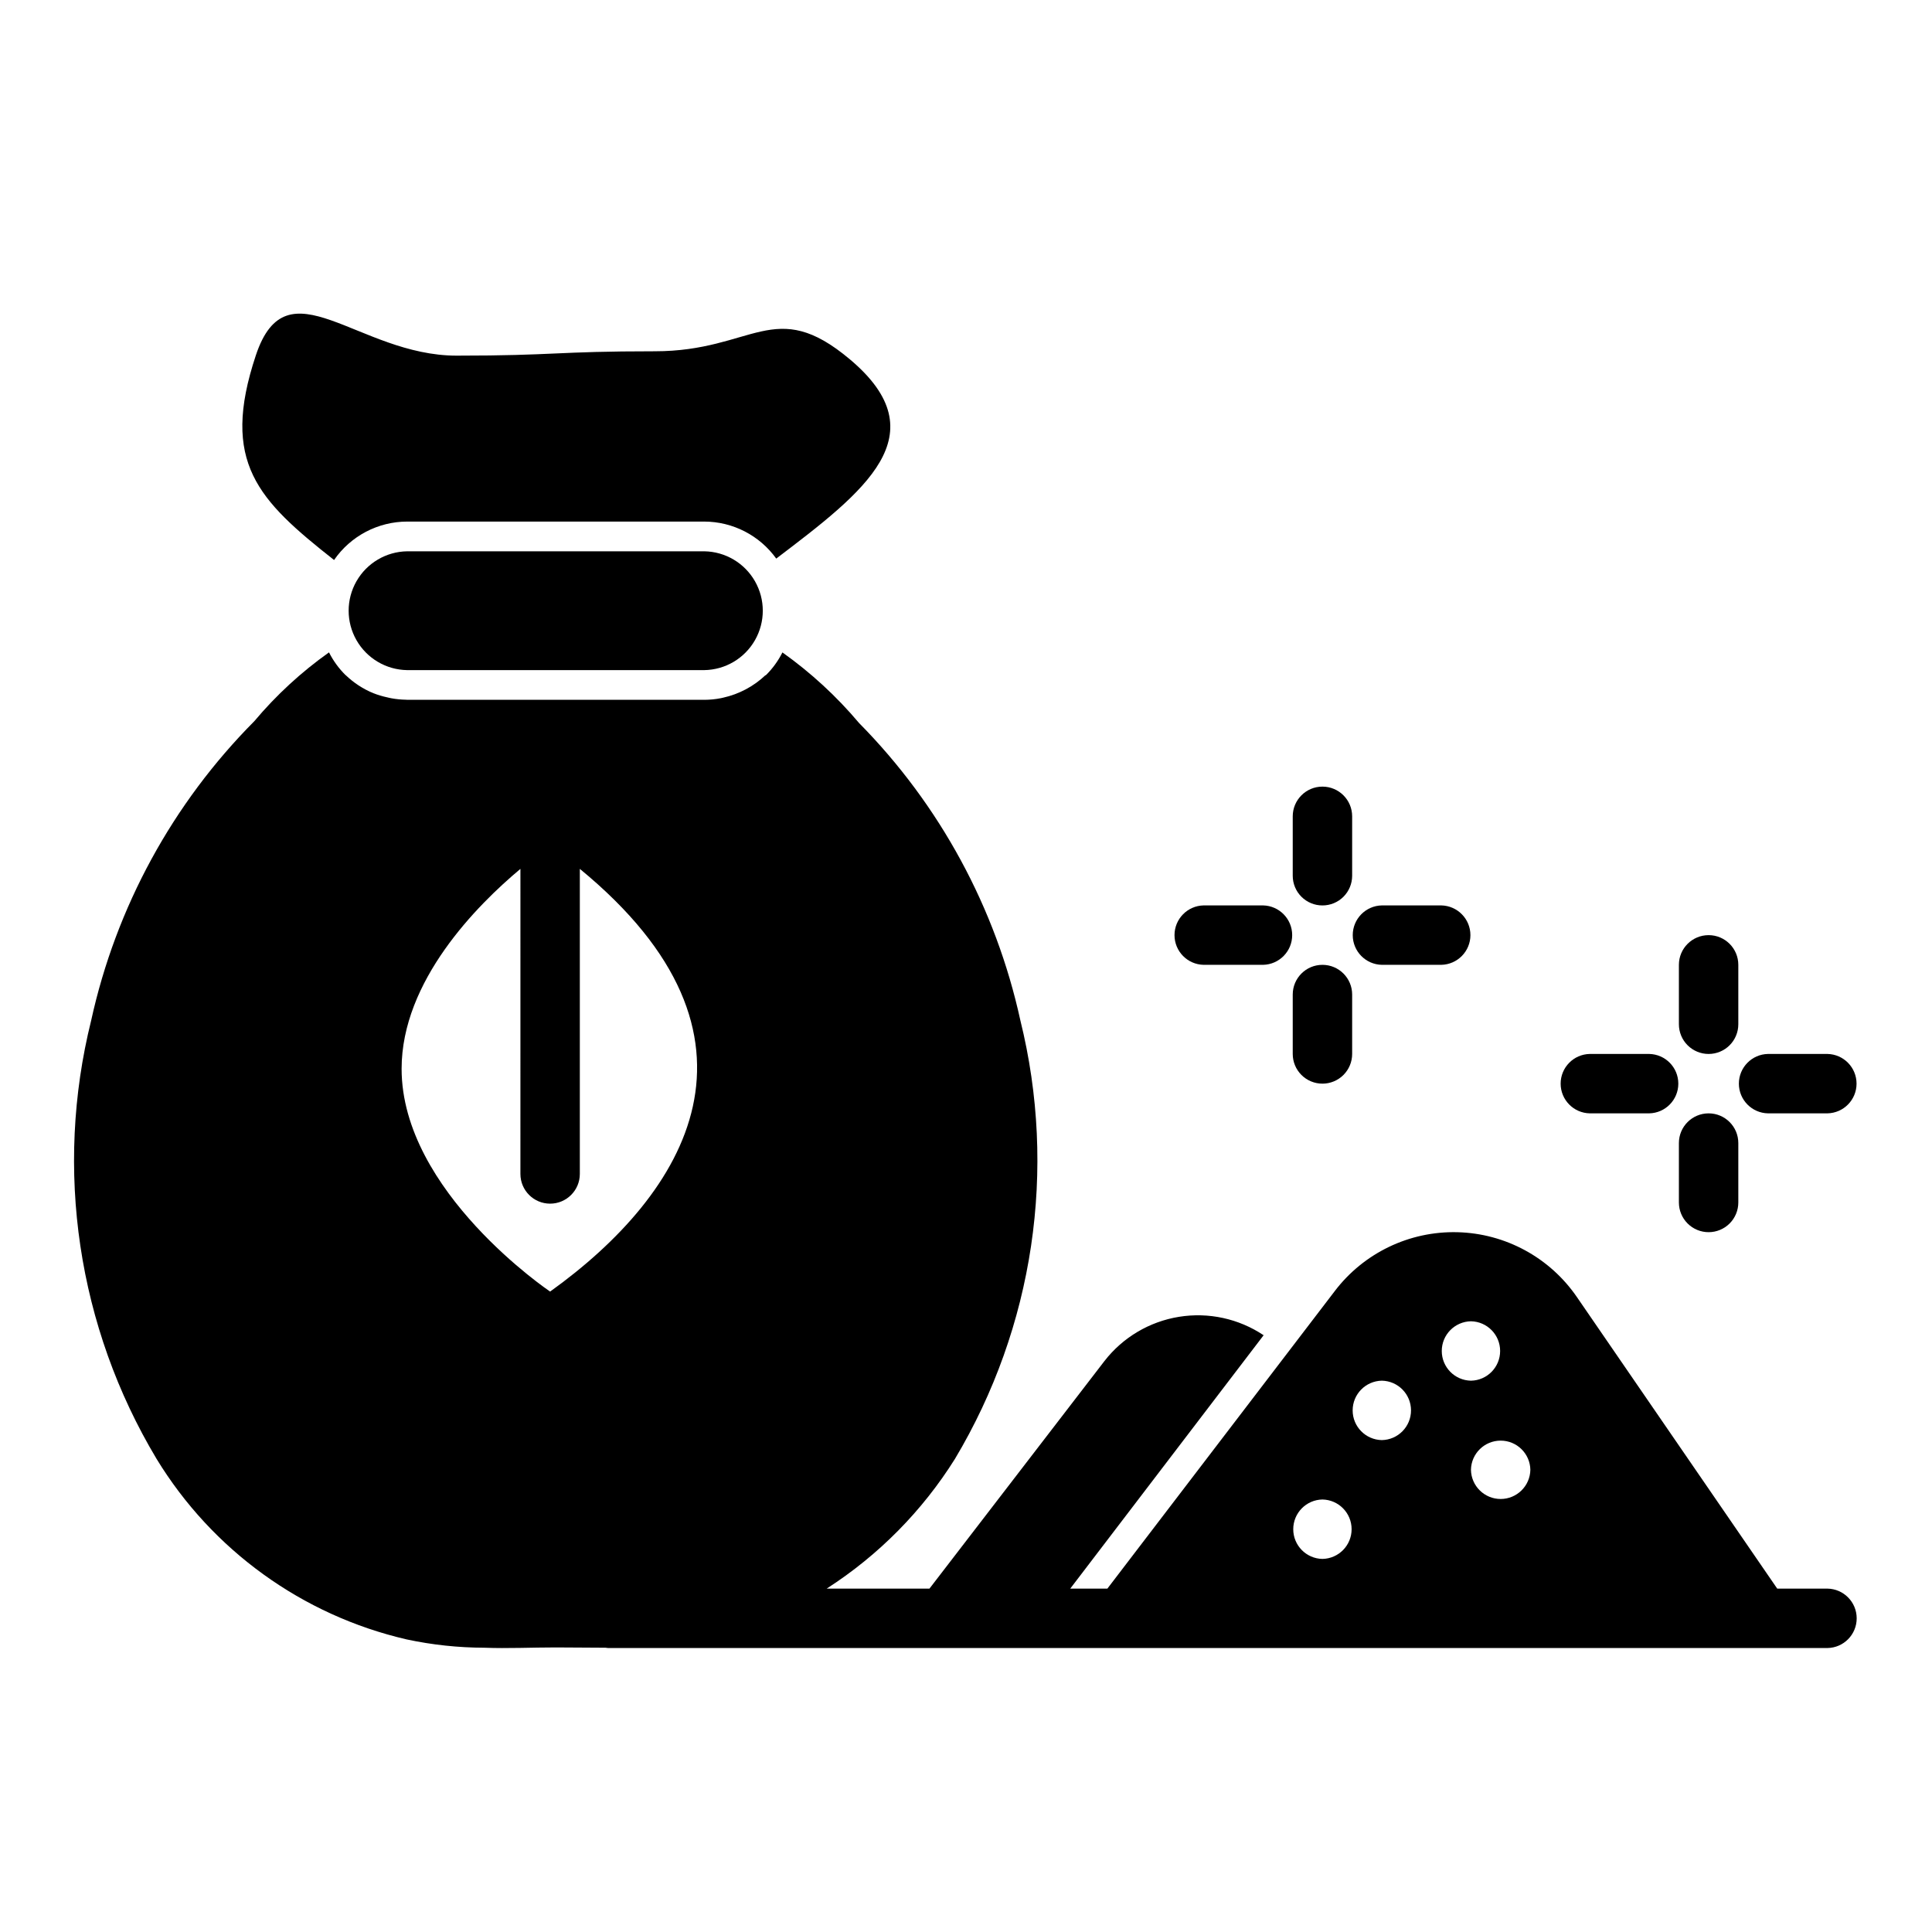
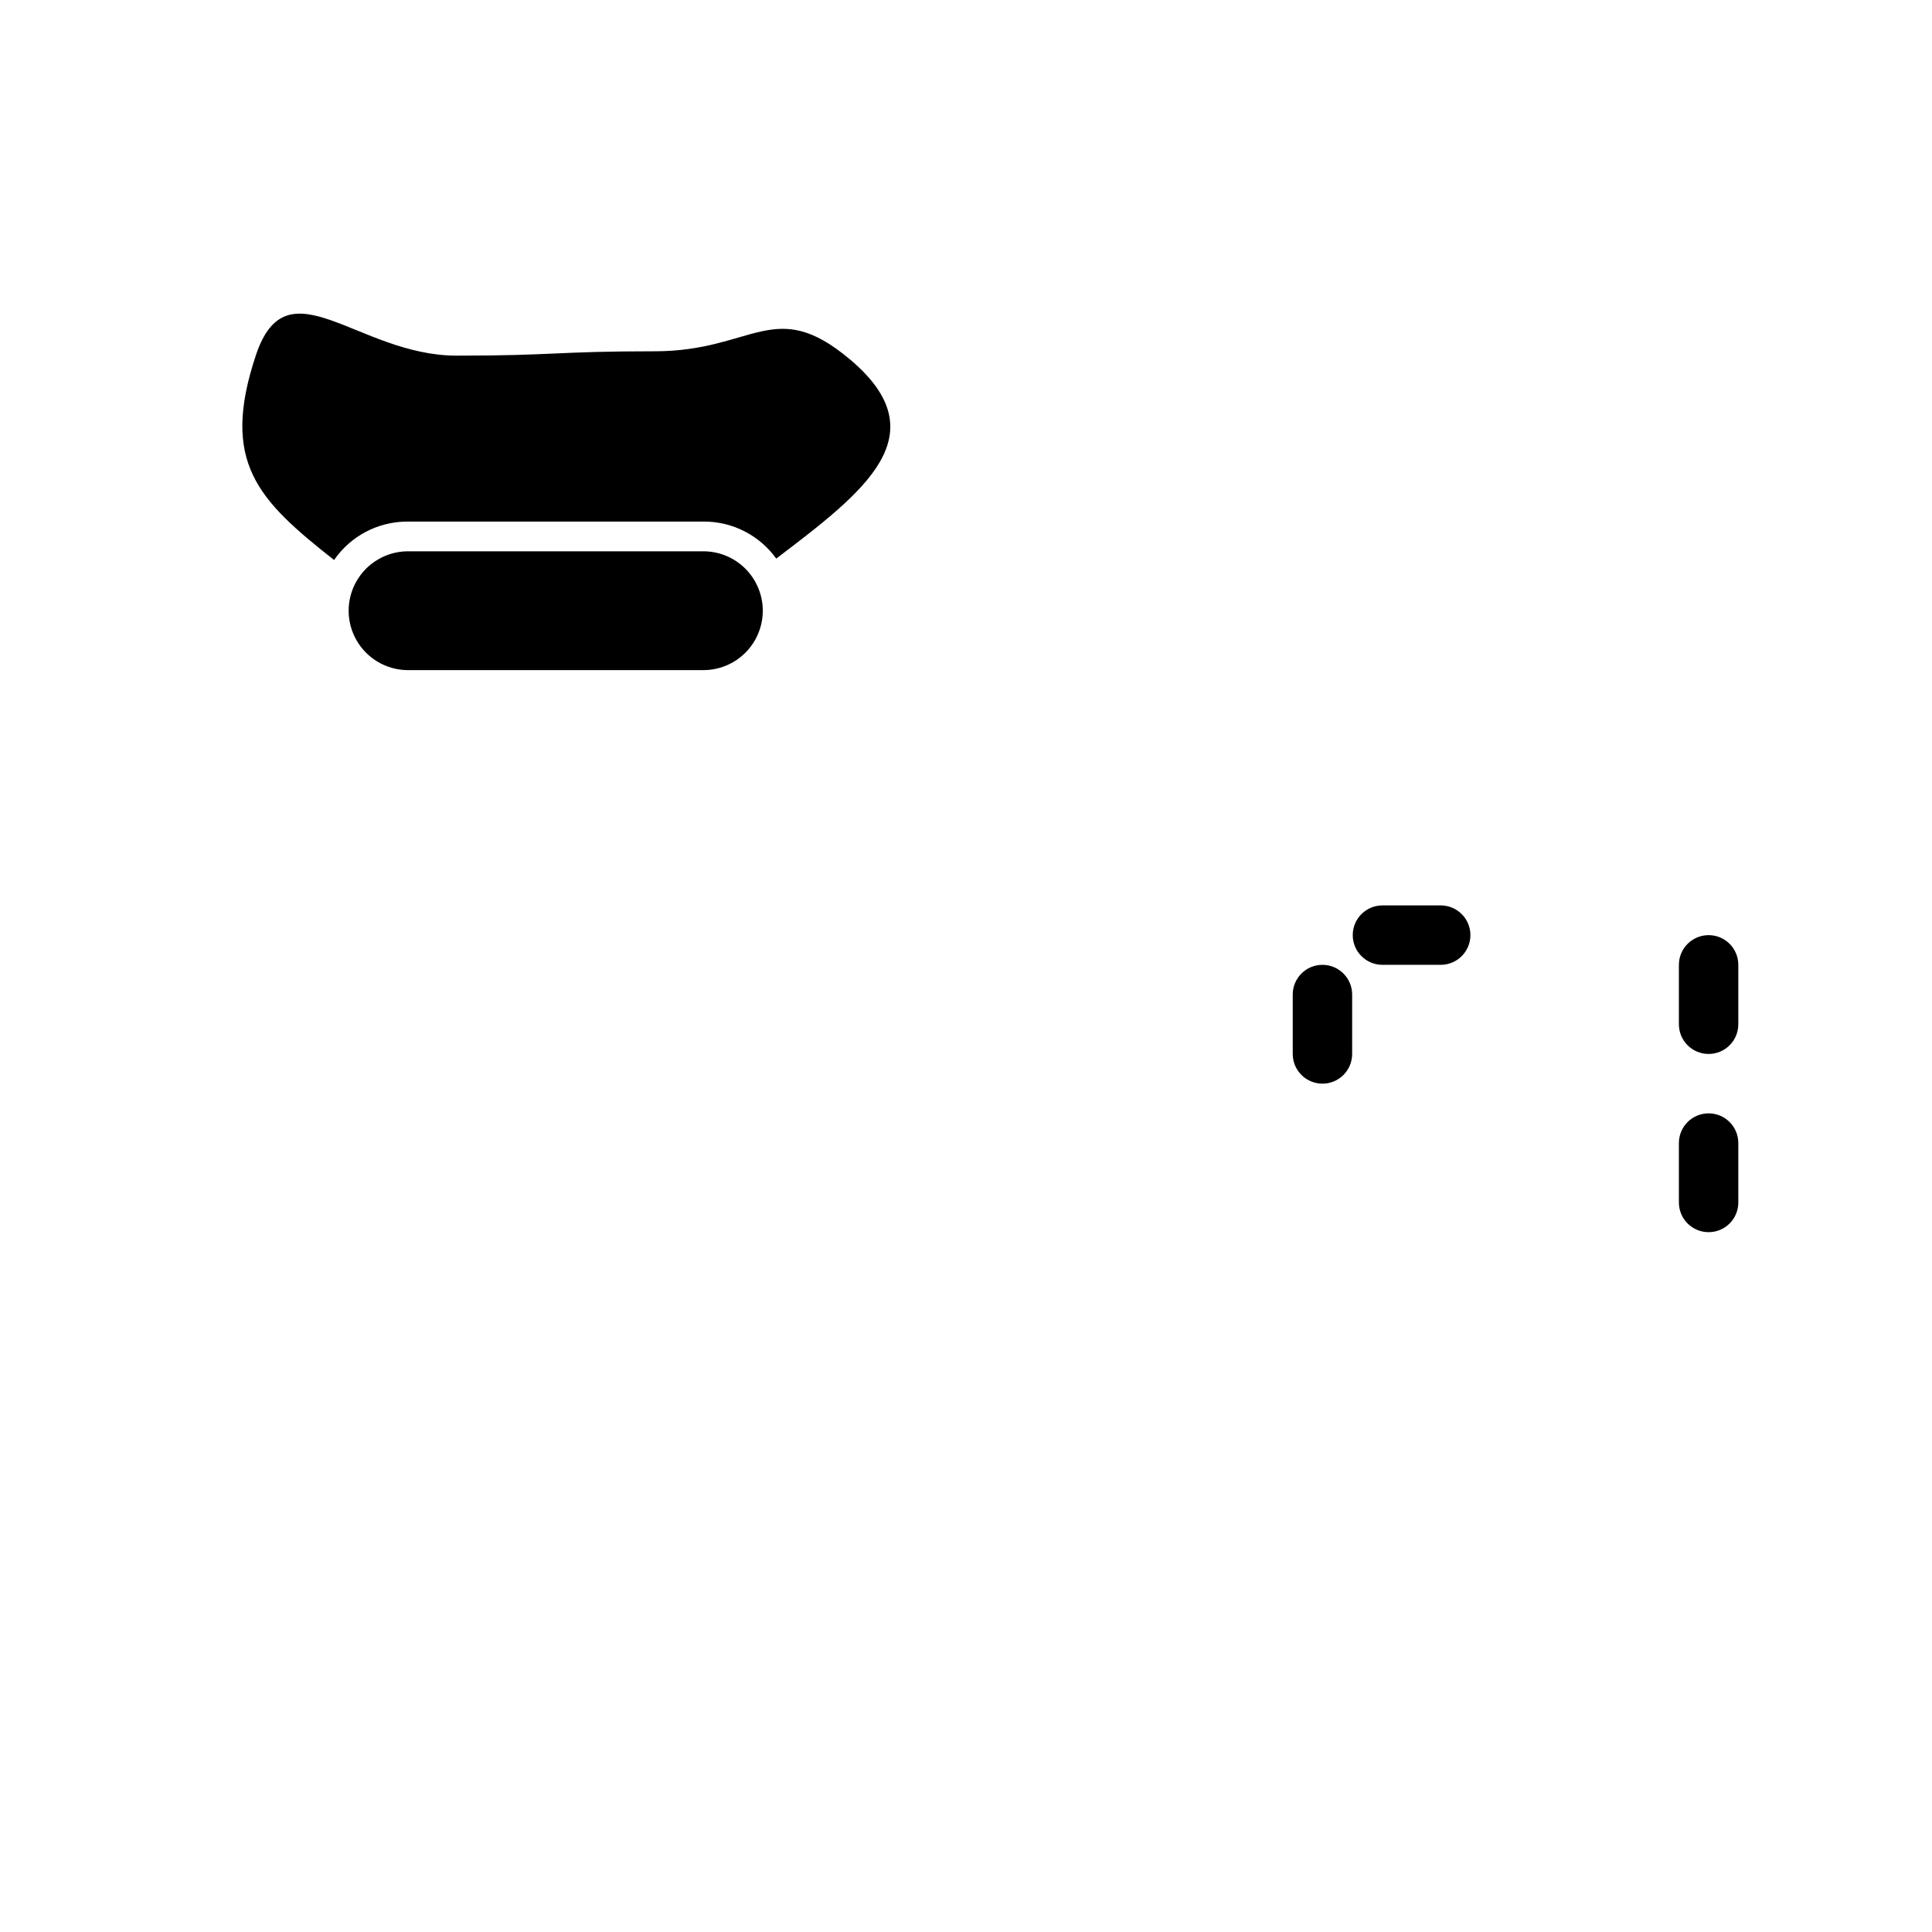
<svg xmlns="http://www.w3.org/2000/svg" fill="#000000" width="800px" height="800px" version="1.1" viewBox="144 144 512 512">
  <g>
    <path d="m232.53 292.41c4.398-6.371 11.645-10.18 19.387-10.188h78.719c7.566 0.016 14.66 3.664 19.074 9.809 23.473-17.816 43.195-32.859 19.562-52.766-20.074-16.906-25.52-2.172-51.766-2.172s-26.246 1.156-52.492 1.156c-26.227 0-44.922-24.98-53.207-0.098-9.461 28.406 0.605 38.391 20.723 54.258z" />
    <path d="m330.63 290.1h-78.719c-5.57 0.082-10.684 3.102-13.445 7.938-2.762 4.84-2.762 10.777 0 15.613 2.762 4.84 7.875 7.856 13.445 7.938h78.719c5.57-0.082 10.684-3.098 13.445-7.938 2.762-4.836 2.762-10.773 0-15.613s-7.875-7.856-13.445-7.938z" />
-     <path d="m628.29 565h-13.305l-53.059-77.223c-7.188-10.508-18.988-16.918-31.715-17.23-12.727-0.312-24.828 5.512-32.52 15.652l-60.223 78.801h-9.84l51.246-67.148c-6.594-4.406-14.613-6.152-22.445-4.879-7.828 1.27-14.887 5.461-19.746 11.727l-46.367 60.301h-27.238c13.73-8.824 25.344-20.57 34.008-34.402 20.871-34.93 27.094-76.691 17.32-116.19-6.512-29.781-21.332-57.105-42.746-78.801-5.953-7.066-12.777-13.352-20.309-18.707-1.133 2.254-2.629 4.309-4.43 6.078l-0.059-0.047c-3.141 2.977-7.035 5.039-11.258 5.969-0.207 0.043-0.398 0.098-0.609 0.137v-0.004c-1.41 0.277-2.84 0.418-4.277 0.426h-78.805c-0.129-0.004-0.242-0.027-0.367-0.031v0.004c-1.273-0.023-2.539-0.148-3.789-0.375-0.422-0.07-0.816-0.18-1.227-0.273l0.004 0.004c-1.219-0.266-2.414-0.625-3.574-1.078l-0.012-0.004h-0.004c-2.715-1.117-5.195-2.734-7.316-4.773l-0.016 0.012v0.004c-1.797-1.766-3.289-3.812-4.422-6.059-7.352 5.211-14.008 11.344-19.805 18.246-21.645 21.785-36.633 49.281-43.219 79.273-9.816 39.496-3.59 81.27 17.316 116.19 14.762 24.219 38.652 41.473 66.285 47.863 6.777 1.449 13.691 2.188 20.625 2.203 6.141 0.234 12.594-0.078 18.895-0.078 4.41 0 8.738 0.078 13.227 0.078h-0.004c0.336 0.066 0.68 0.094 1.023 0.078h322.75c4.301-0.059 7.758-3.566 7.758-7.871 0-4.305-3.457-7.809-7.758-7.871zm-338.5-78.719s-39.359-26.449-39.359-59.039c0-23.301 19.996-43.375 31.488-52.98l-0.004 80.844c0 4.348 3.523 7.875 7.871 7.875 4.348 0 7.875-3.527 7.875-7.875v-80.844c54.156 44.477 28.336 86.039-7.875 112.02zm204.67 70.848h-0.004c-4.289-0.078-7.731-3.578-7.731-7.871 0-4.297 3.441-7.797 7.731-7.875 4.293 0.078 7.734 3.578 7.734 7.875 0 4.293-3.441 7.793-7.734 7.871zm15.742-31.488c-4.293-0.078-7.734-3.578-7.734-7.871 0-4.297 3.441-7.797 7.734-7.875 4.293 0.078 7.731 3.578 7.731 7.875 0 4.293-3.438 7.793-7.731 7.871zm23.617-31.488c4.293 0.078 7.731 3.578 7.731 7.871s-3.438 7.797-7.731 7.871c-4.293-0.074-7.734-3.578-7.734-7.871s3.441-7.793 7.734-7.871zm0 39.359c0.074-4.293 3.578-7.731 7.871-7.731 4.293 0 7.793 3.438 7.871 7.731-0.078 4.293-3.578 7.734-7.871 7.734-4.293 0-7.797-3.441-7.871-7.734z" />
-     <path d="m565.31 439.05h15.742c4.289-0.082 7.719-3.582 7.719-7.871 0-4.289-3.43-7.789-7.719-7.871h-15.742c-4.289 0.082-7.723 3.582-7.723 7.871 0 4.289 3.434 7.789 7.723 7.871z" />
-     <path d="m612.54 439.05h15.746c4.285-0.082 7.719-3.582 7.719-7.871 0-4.289-3.434-7.789-7.719-7.871h-15.746c-4.289 0.082-7.719 3.582-7.719 7.871 0 4.289 3.43 7.789 7.719 7.871z" />
    <path d="m596.8 423.31c2.086 0 4.09-0.828 5.566-2.305 1.477-1.477 2.305-3.481 2.305-5.57v-15.742c0-4.348-3.523-7.871-7.871-7.871-4.348 0-7.875 3.523-7.875 7.871v15.742c0 2.09 0.828 4.094 2.305 5.57 1.477 1.477 3.481 2.305 5.57 2.305z" />
    <path d="m596.8 470.54c2.086 0 4.09-0.828 5.566-2.305 1.477-1.477 2.305-3.481 2.305-5.566v-15.746c0-4.348-3.523-7.871-7.871-7.871-4.348 0-7.875 3.523-7.875 7.871v15.746c0 2.086 0.828 4.09 2.305 5.566 1.477 1.477 3.481 2.305 5.57 2.305z" />
-     <path d="m462.98 399.69h15.742c4.289-0.086 7.719-3.586 7.719-7.871 0-4.289-3.43-7.789-7.719-7.875h-15.742c-4.289 0.086-7.723 3.586-7.723 7.875 0 4.289 3.434 7.789 7.723 7.871z" />
    <path d="m510.21 399.69h15.742c4.289-0.086 7.723-3.586 7.723-7.871 0-4.289-3.434-7.789-7.723-7.875h-15.742c-4.289 0.086-7.719 3.586-7.719 7.875 0 4.289 3.43 7.789 7.719 7.871z" />
-     <path d="m494.46 383.95c2.09 0.004 4.094-0.824 5.57-2.301 1.477-1.477 2.305-3.481 2.305-5.57v-15.742c0-4.348-3.527-7.875-7.875-7.875-4.348 0-7.871 3.527-7.871 7.875v15.742c0 2.09 0.828 4.094 2.305 5.57 1.477 1.477 3.481 2.305 5.566 2.301z" />
    <path d="m494.46 431.18c2.09 0 4.094-0.828 5.57-2.305s2.305-3.481 2.305-5.566v-15.746c0-4.348-3.527-7.871-7.875-7.871-4.348 0-7.871 3.523-7.871 7.871v15.746c0 2.086 0.828 4.09 2.305 5.566 1.477 1.477 3.481 2.305 5.566 2.305z" />
  </g>
</svg>